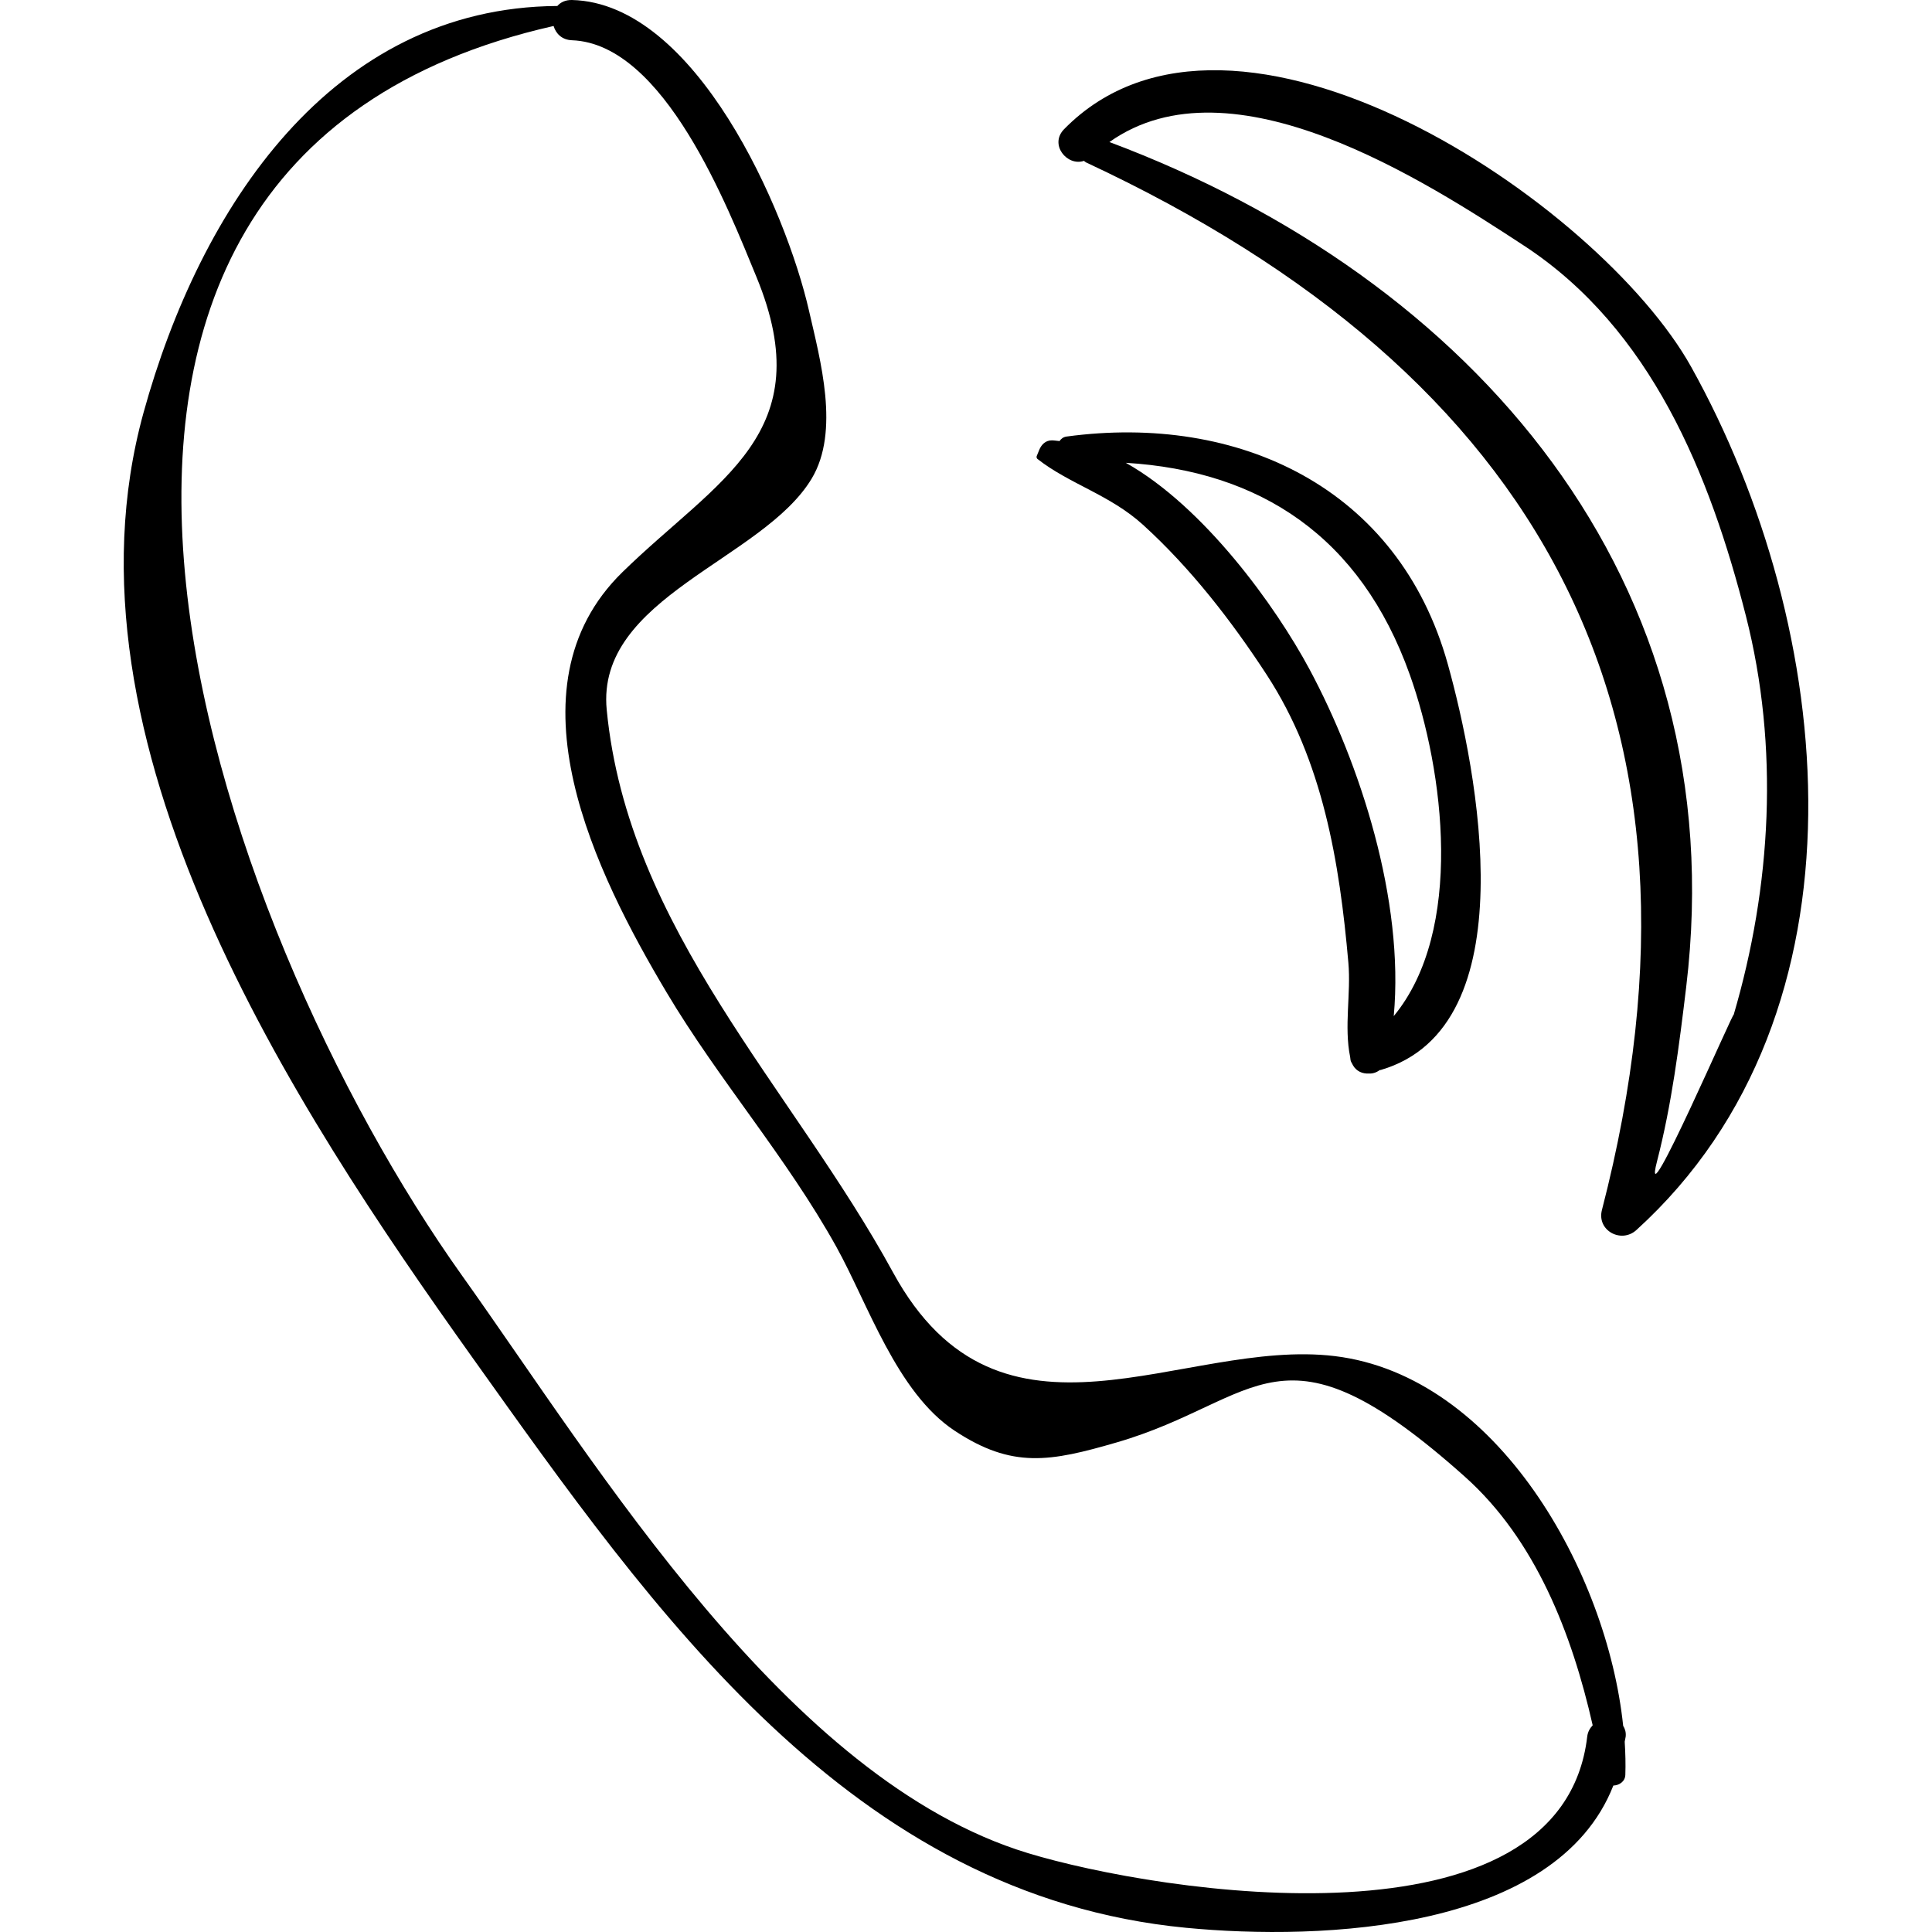
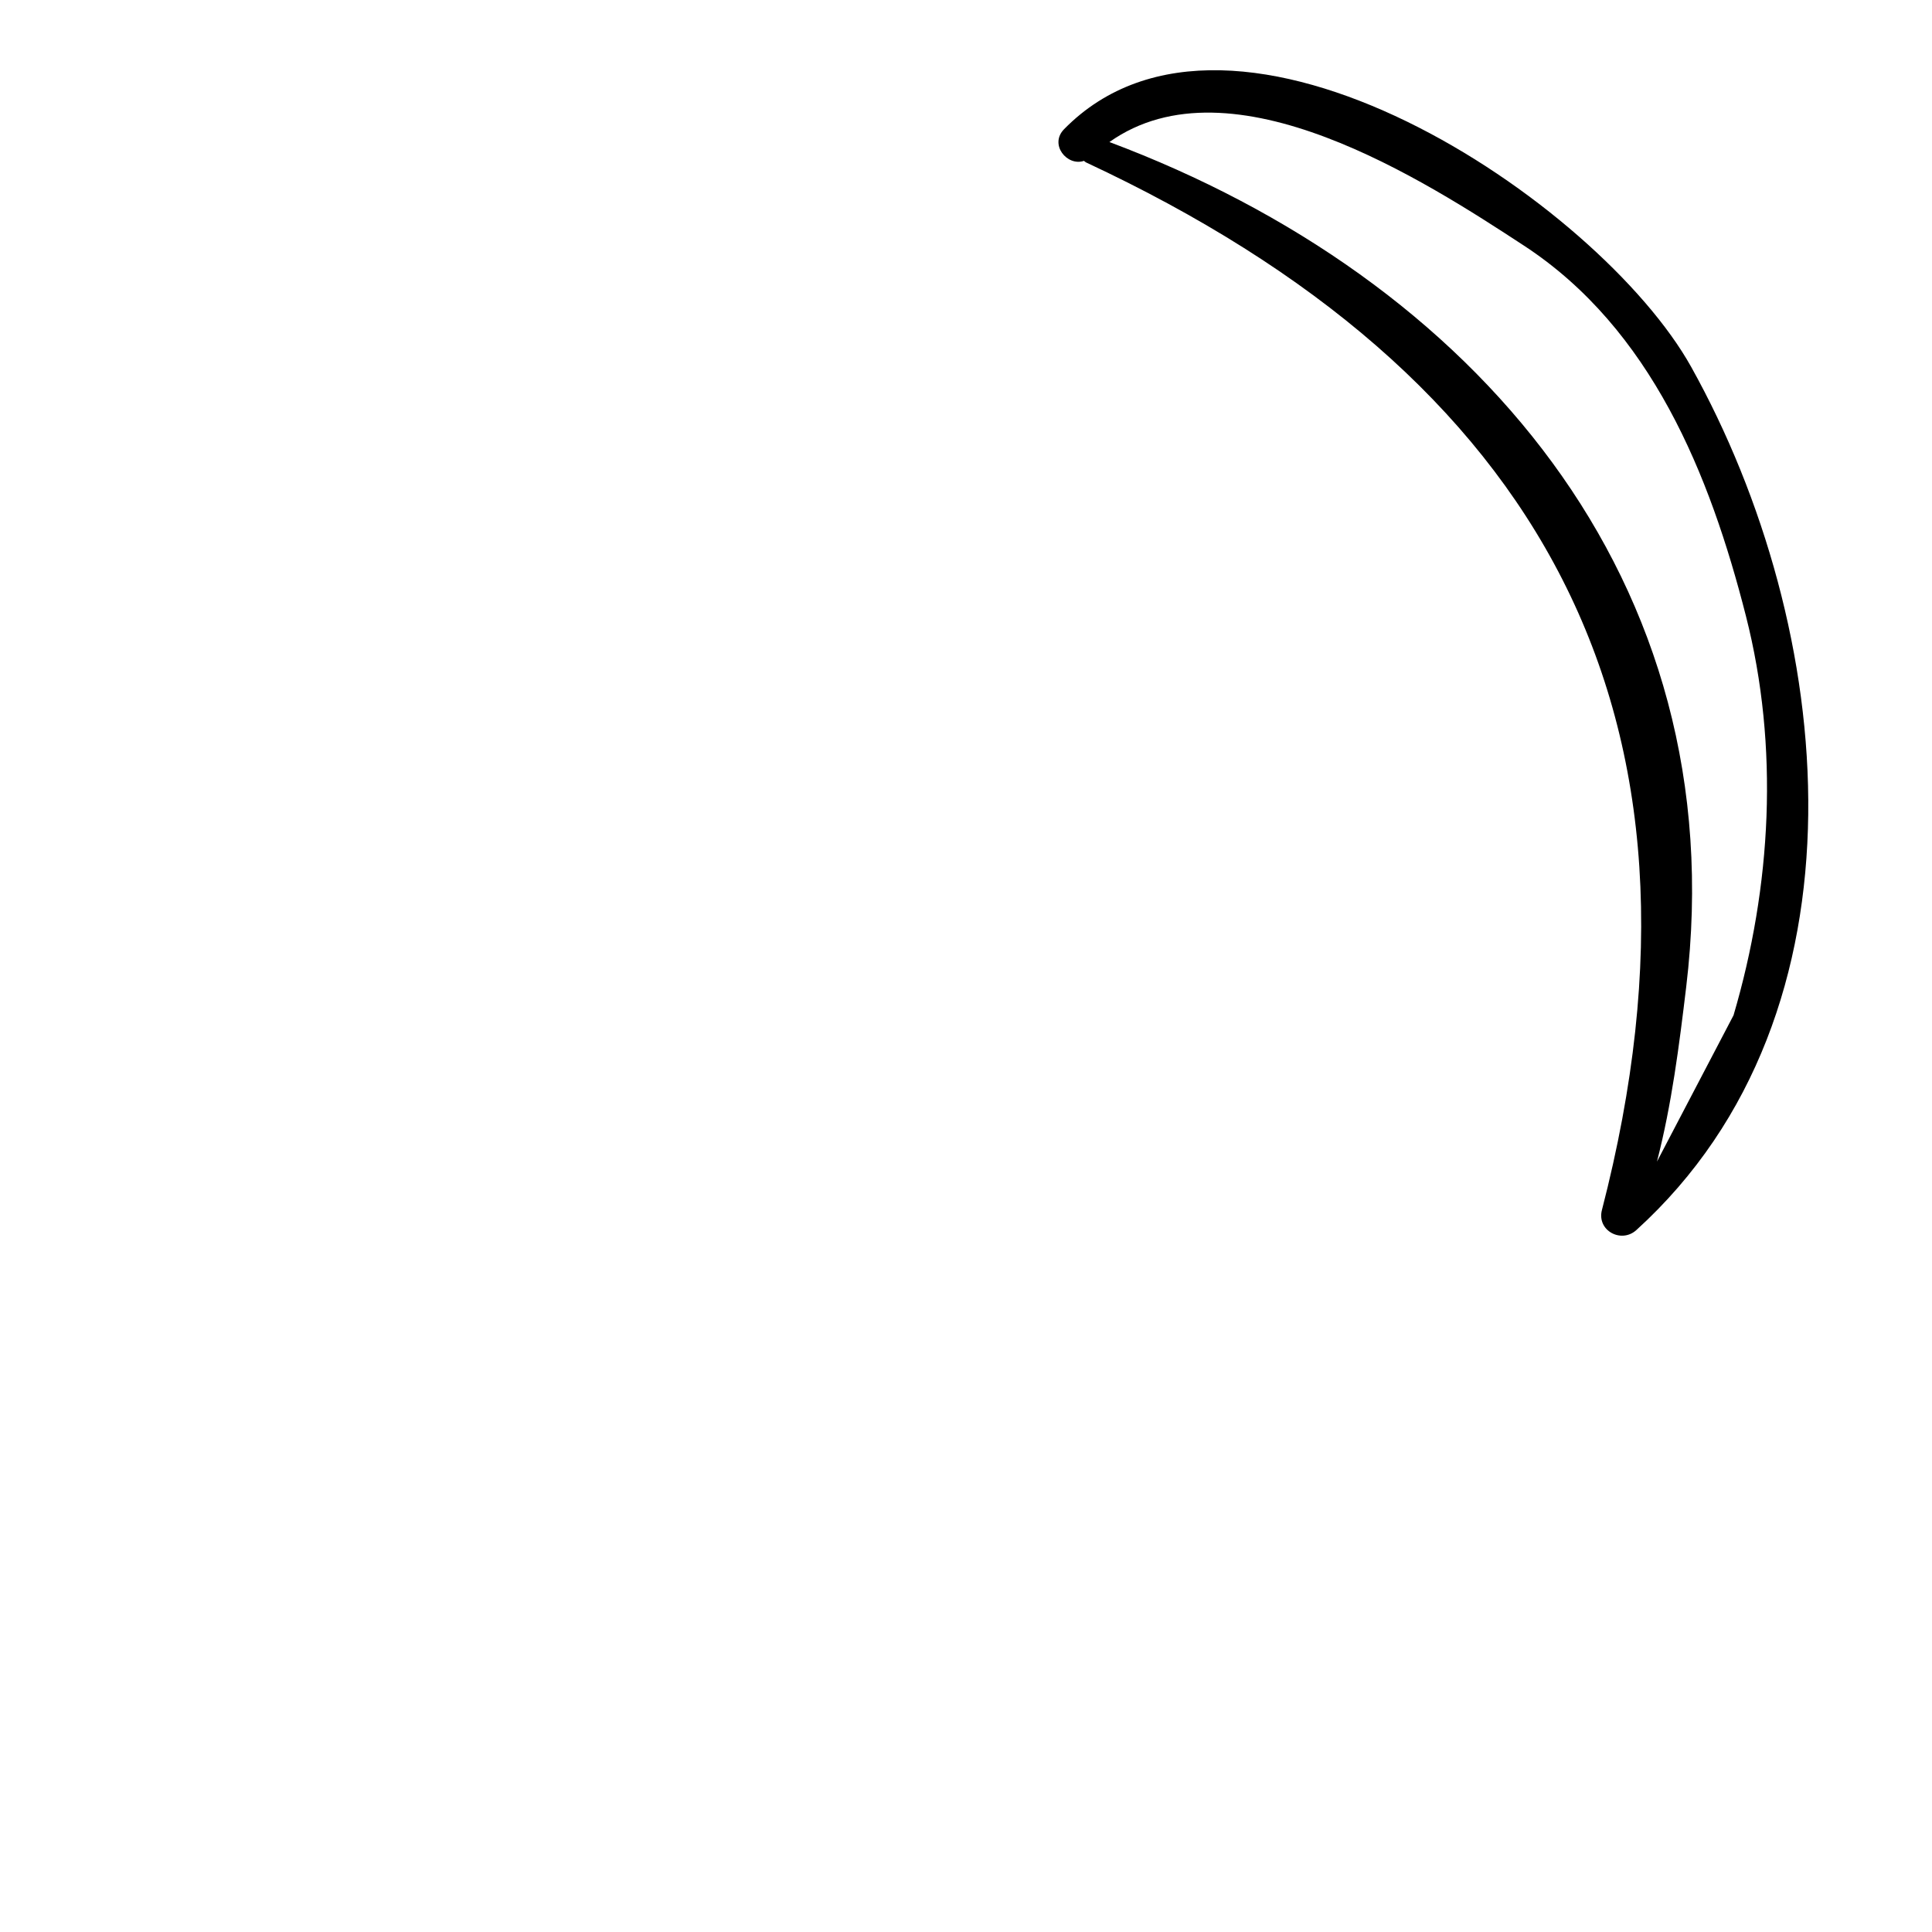
<svg xmlns="http://www.w3.org/2000/svg" version="1.1" id="Capa_1" x="0px" y="0px" width="190.29px" height="190.29px" viewBox="0 0 190.29 190.29" style="enable-background:new 0 0 190.29 190.29;" xml:space="preserve">
  <g>
    <g>
-       <path d="M160.12,171.042c0.044-0.445-0.074-0.778-0.248-1.059c-1.588-15.177-12.398-34.472-28.406-36.415    c-14.981-1.817-32.91,11.182-43.51-8.246c-9.923-18.188-26.101-33.756-28.199-55.413c-1.073-11.078,15.355-14.742,20.182-22.758    c2.815-4.674,0.847-11.707-0.26-16.557c-2.262-9.907-11.142-30.29-23.341-30.593c-0.645-0.016-1.125,0.223-1.444,0.589    C32.641,0.728,19.7,20.493,14.138,40.639c-8.942,32.391,14.743,68.329,32.42,93.113c17.874,25.06,37.251,52.952,70.274,56.125    c13.4,1.288,36.456,0.31,42.073-14.012c0.566-0.017,1.156-0.386,1.18-1.049c0.037-1.054,0.009-2.15-0.062-3.27    C160.045,171.371,160.101,171.22,160.12,171.042z M101.237,182.519c-23.737-7.217-42.266-38.001-55.727-56.88    C21.111,91.417-5.888,16.204,54.526,2.56c0.219,0.742,0.815,1.368,1.81,1.405c9.1,0.339,15.349,16.469,18.171,23.316    c6.365,15.443-3.835,19.917-13.204,29.074c-11.717,11.451-2.527,29.834,4.34,41.372c5.149,8.652,11.812,16.228,16.724,25.066    c3.12,5.614,5.949,14.353,11.665,18.129c5.672,3.747,9.397,3.054,15.954,1.148c14.24-4.137,16.049-12.927,34.301,3.382    c6.958,6.217,10.54,15.461,12.582,24.478c-0.27,0.288-0.483,0.642-0.538,1.113C153.798,192.66,114.213,186.464,101.237,182.519z" />
-       <path d="M142.601,65.418c-4.855-17.424-20.639-24.707-37.552-22.421c-0.33,0.045-0.54,0.227-0.692,0.445    c-0.249-0.019-0.499-0.068-0.748-0.07c-0.631-0.006-1.037,0.415-1.258,0.958c-0.081,0.199-0.163,0.399-0.244,0.599    c-0.032,0.081,0.002,0.217,0.072,0.271c3.157,2.479,7.129,3.521,10.392,6.482c4.697,4.264,8.75,9.498,12.199,14.79    c5.532,8.49,7.169,18.464,8.036,28.343c0.269,3.055-0.439,6.277,0.176,9.293c0.007,0.078,0.013,0.155,0.029,0.229    c0.007,0.03,0.005,0.062,0.012,0.093c0.038,0.16,0.122,0.268,0.188,0.398c0.017,0.026,0.022,0.061,0.041,0.087    c0.346,0.605,0.948,0.857,1.579,0.819c0.397,0.024,0.758-0.116,1.075-0.341c0.034-0.008,0.062-0.001,0.096-0.011    C150.497,101.138,145.506,75.842,142.601,65.418z M137.275,100.081c1.057-11.413-3.317-24.883-8.306-34.178    c-3.339-6.222-10.382-15.986-18.084-20.32c13.198,0.802,23.11,7.233,27.971,20.867C142.233,75.921,144.231,91.652,137.275,100.081    z" />
-       <path d="M166.578,36.151C157.523,19.899,121.5-4.282,104.809,12.72c-1.492,1.52,0.3,3.69,1.956,3.123    c0.068,0.051,0.117,0.114,0.202,0.153c44.757,20.886,63.449,54.317,50.812,103.186c-0.521,2.021,1.903,3.322,3.39,1.973    C184.81,99.702,180.873,61.811,166.578,36.151z M163.2,114.411c1.459-5.653,2.186-11.423,2.88-17.201    c4.823-40.142-21.024-69.812-56.808-83.22c12.035-8.534,31.162,3.878,40.833,10.206c12.529,8.198,18.311,22.543,21.857,36.472    c3.294,12.933,2.513,26.642-1.219,39.33C171.133,98.674,161.509,120.959,163.2,114.411z" />
+       <path d="M166.578,36.151C157.523,19.899,121.5-4.282,104.809,12.72c-1.492,1.52,0.3,3.69,1.956,3.123    c0.068,0.051,0.117,0.114,0.202,0.153c44.757,20.886,63.449,54.317,50.812,103.186c-0.521,2.021,1.903,3.322,3.39,1.973    C184.81,99.702,180.873,61.811,166.578,36.151z M163.2,114.411c1.459-5.653,2.186-11.423,2.88-17.201    c4.823-40.142-21.024-69.812-56.808-83.22c12.035-8.534,31.162,3.878,40.833,10.206c12.529,8.198,18.311,22.543,21.857,36.472    c3.294,12.933,2.513,26.642-1.219,39.33z" />
    </g>
  </g>
  <g>
</g>
  <g>
</g>
  <g>
</g>
  <g>
</g>
  <g>
</g>
  <g>
</g>
  <g>
</g>
  <g>
</g>
  <g>
</g>
  <g>
</g>
  <g>
</g>
  <g>
</g>
  <g>
</g>
  <g>
</g>
  <g>
</g>
</svg>